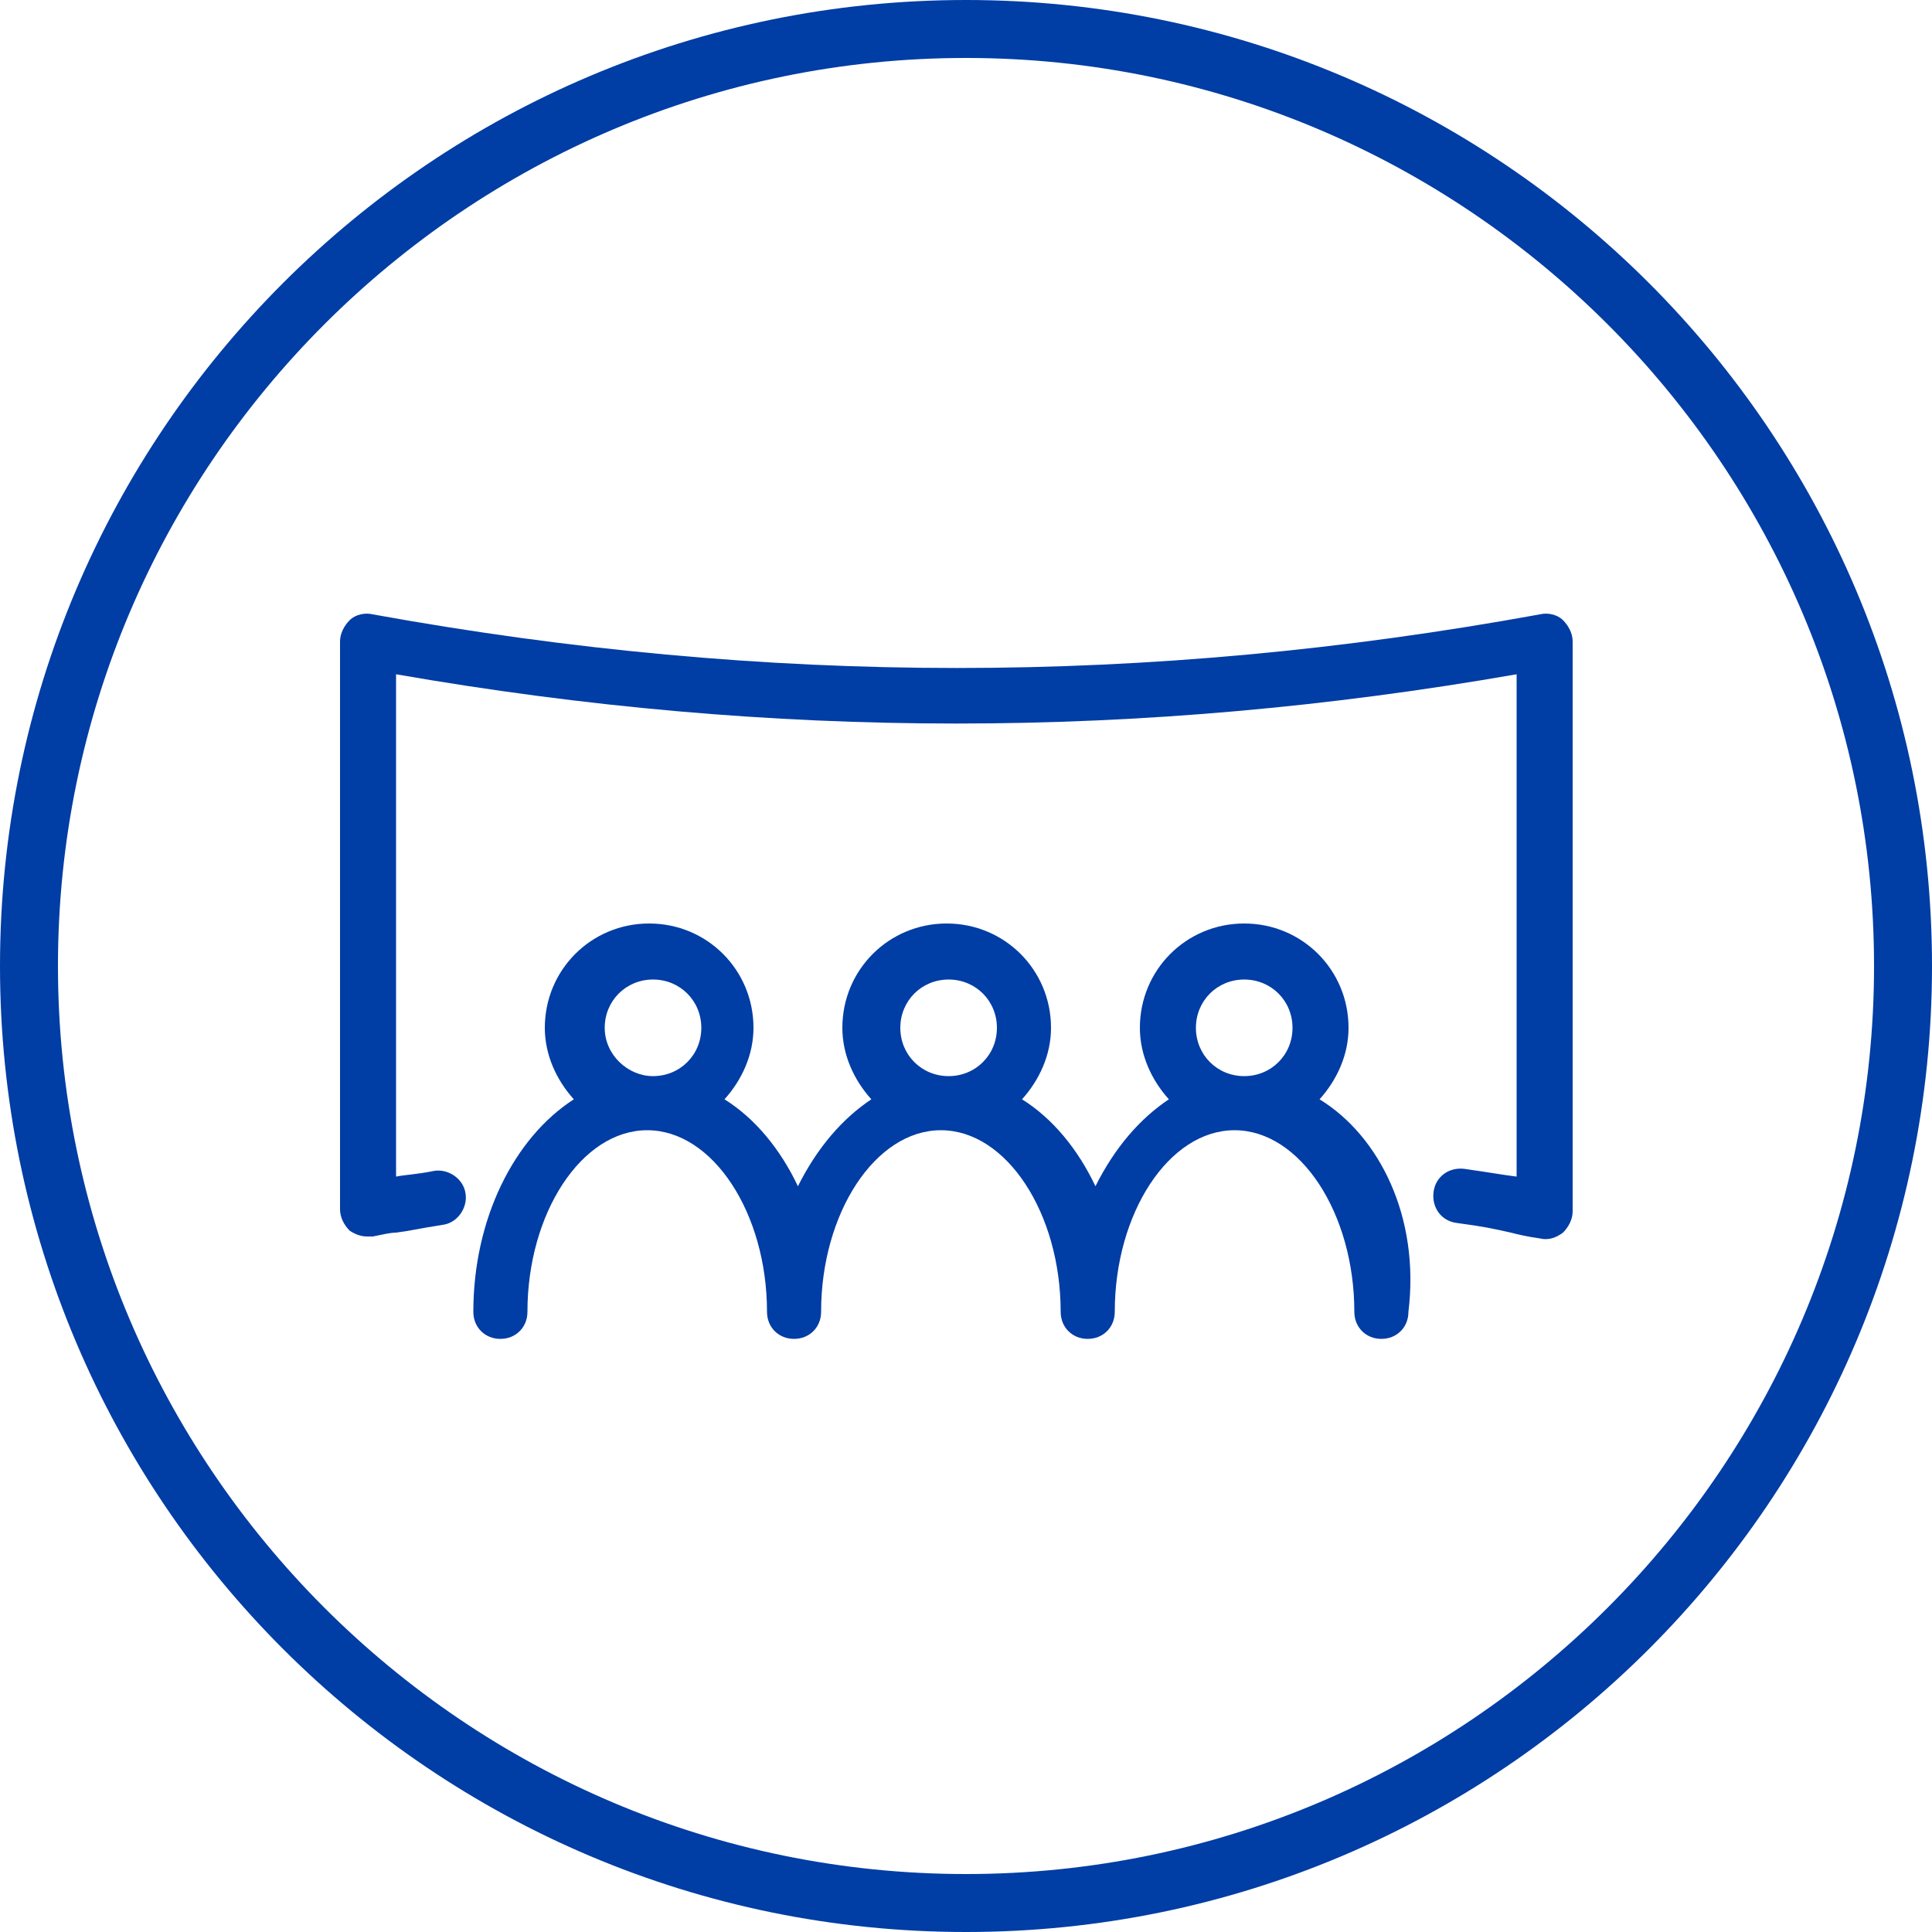
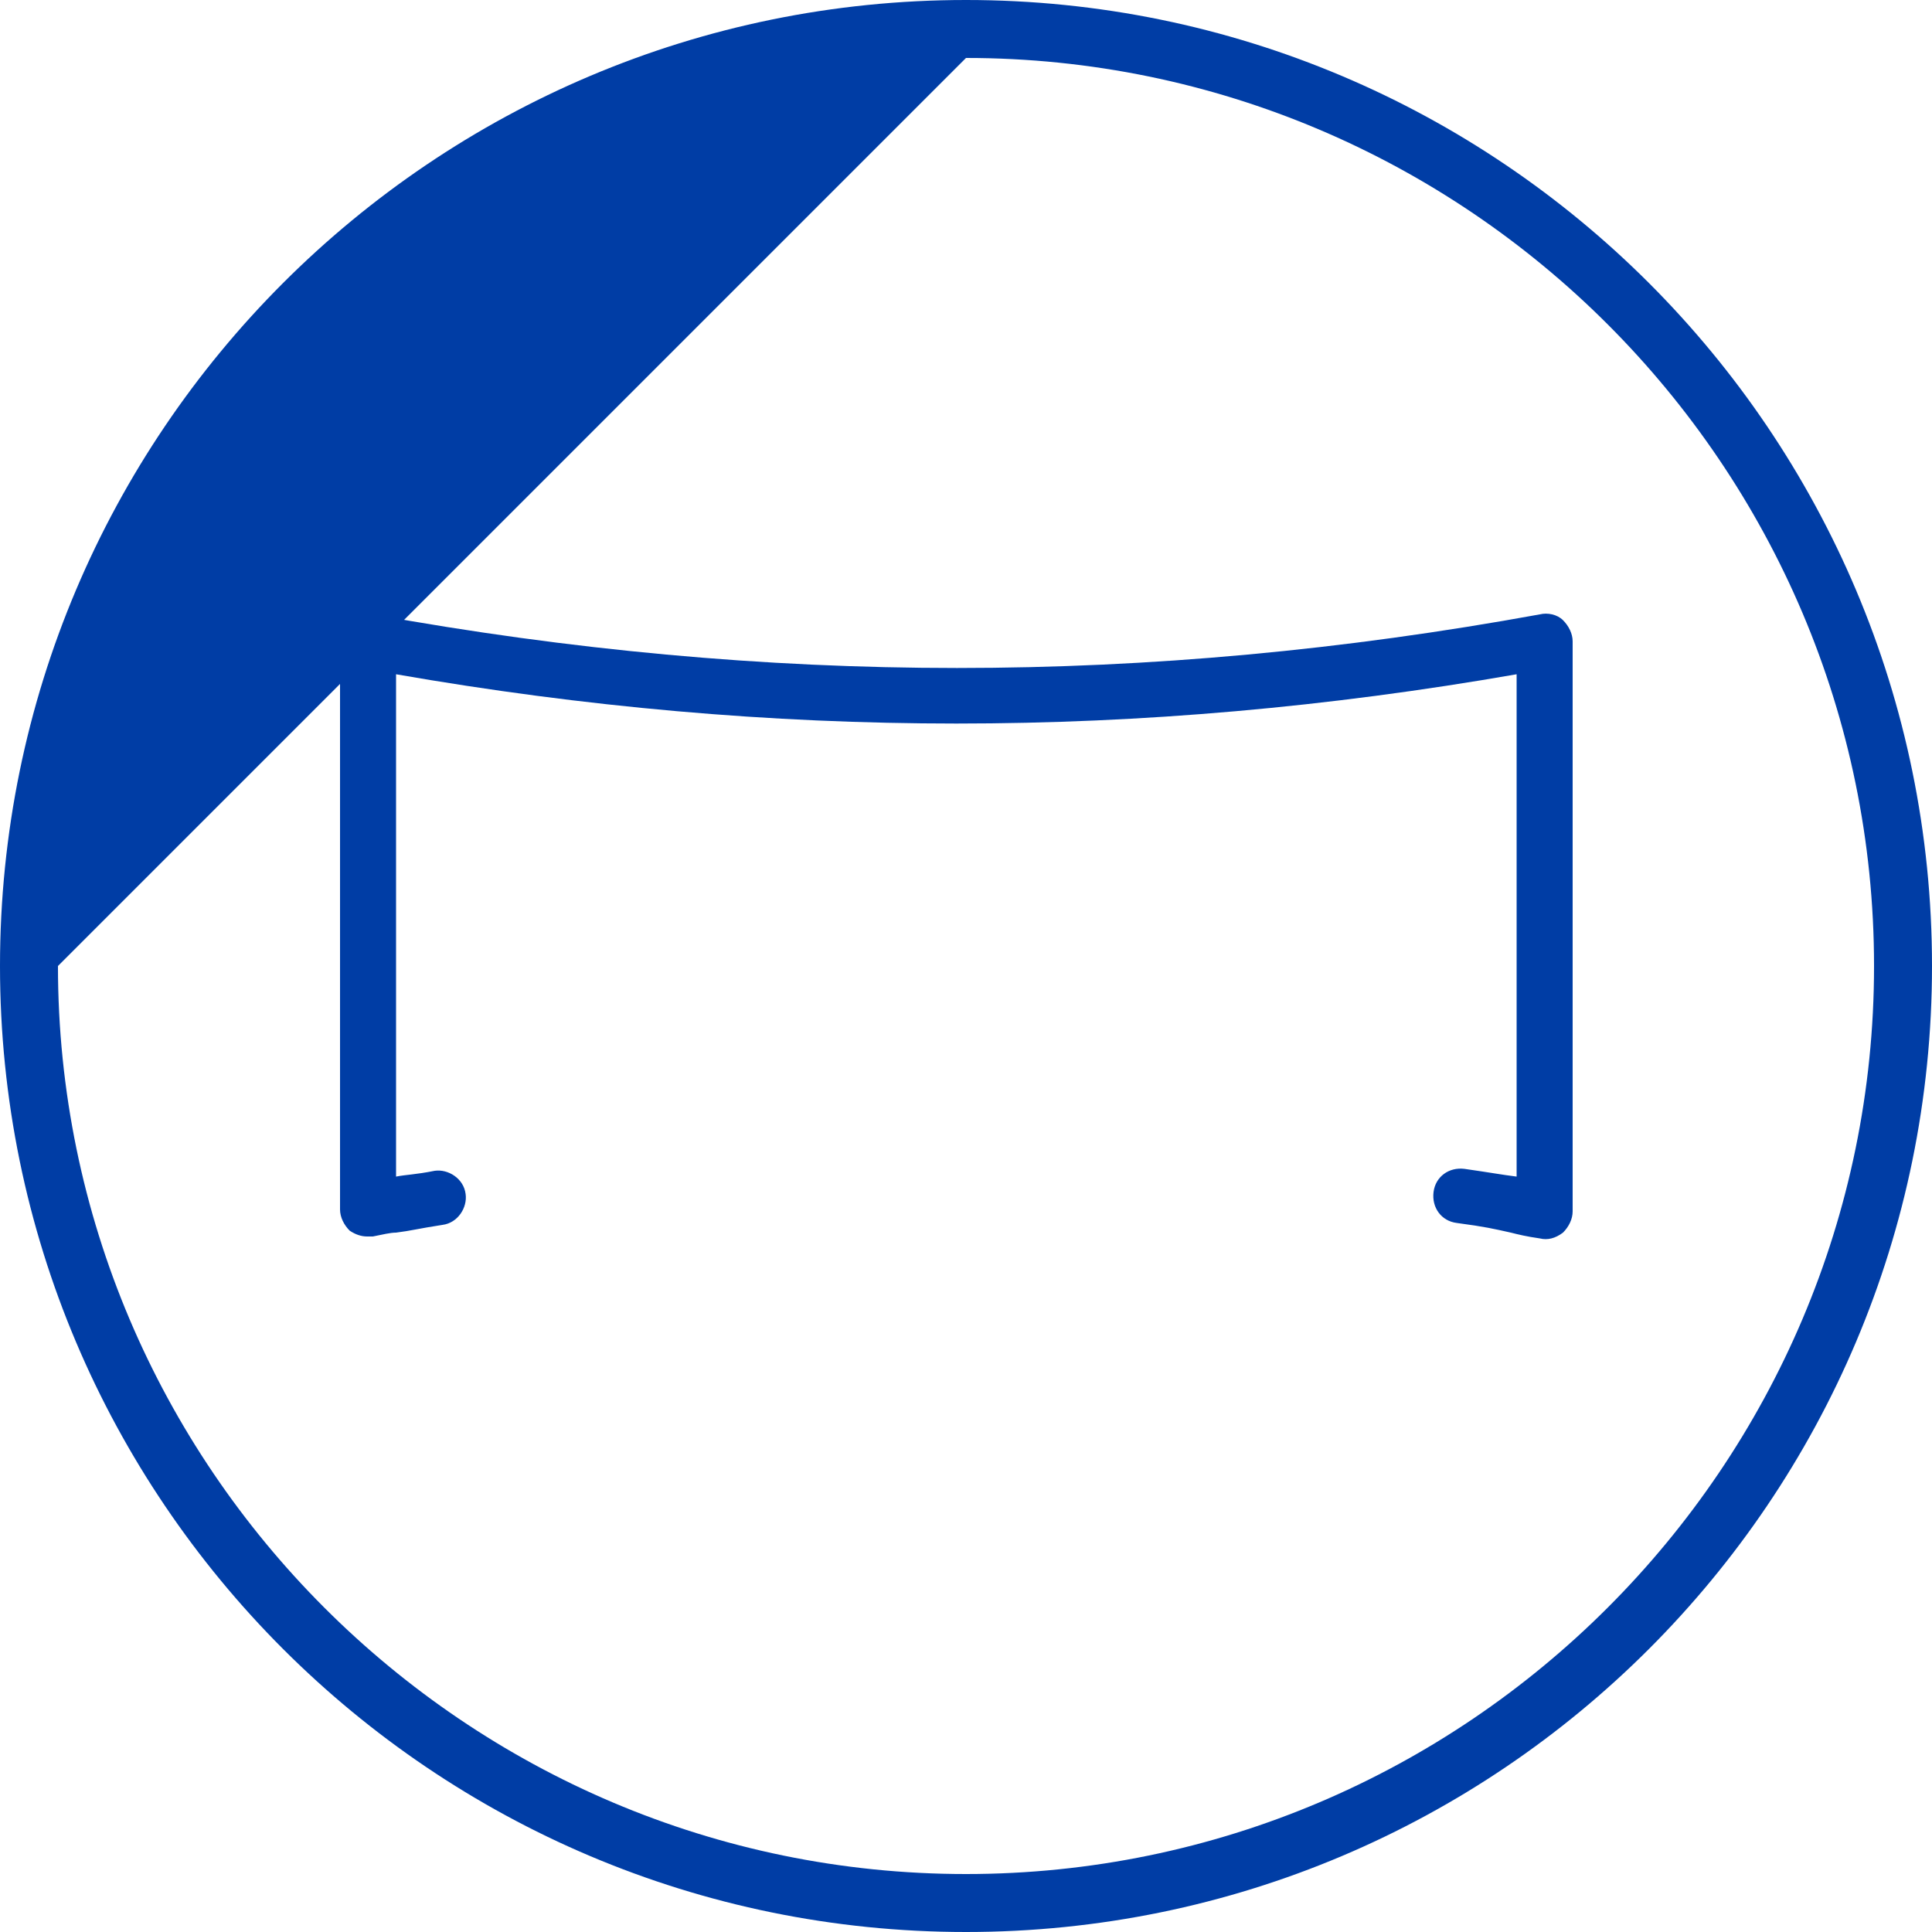
<svg xmlns="http://www.w3.org/2000/svg" version="1.1" id="Layer_1" x="0px" y="0px" viewBox="0 0 100 100" style="enable-background:new 0 0 100 100;" xml:space="preserve">
  <style type="text/css">
	.st0{fill:#003DA5;}
</style>
-   <path class="st0" d="M50,3c25.9,0,47,21.1,47,47S75.9,97,50,97S3,75.9,3,50S24.1,3,50,3 M50,0C22.4,0,0,22.4,0,50s22.4,50,50,50  s50-22.4,50-50S77.6,0,50,0L50,0z" />
+   <path class="st0" d="M50,3c25.9,0,47,21.1,47,47S75.9,97,50,97S3,75.9,3,50M50,0C22.4,0,0,22.4,0,50s22.4,50,50,50  s50-22.4,50-50S77.6,0,50,0L50,0z" />
  <path class="st0" d="M80.9,32.1c-0.3-0.3-0.8-0.4-1.2-0.3c-20.3,3.7-40,3.7-60.4,0c-0.4-0.1-0.9,0-1.2,0.3c-0.3,0.3-0.5,0.7-0.5,1.1  v29.4c0,0.4,0.2,0.8,0.5,1.1c0.3,0.2,0.6,0.3,0.9,0.3c0.1,0,0.2,0,0.3,0c0.5-0.1,0.9-0.2,1.2-0.2c0.8-0.1,1.1-0.2,2.4-0.4  c0.8-0.1,1.3-0.9,1.2-1.6c-0.1-0.8-0.9-1.3-1.6-1.2c-1,0.2-1.5,0.2-2,0.3v-26c19.5,3.4,38.5,3.4,58,0v26c-0.8-0.1-1.3-0.2-2.7-0.4  c-0.8-0.1-1.5,0.4-1.6,1.2s0.4,1.5,1.2,1.6c1.5,0.2,1.9,0.3,2.8,0.5c0.4,0.1,0.8,0.2,1.5,0.3c0.4,0.1,0.8,0,1.2-0.3  c0.3-0.3,0.5-0.7,0.5-1.1V33.2C81.4,32.8,81.2,32.4,80.9,32.1z" />
-   <path class="st0" d="M68.3,56.9c0.9-1,1.5-2.3,1.5-3.7c0-3-2.4-5.4-5.4-5.4S59,50.2,59,53.2c0,1.4,0.6,2.7,1.5,3.7  c-1.5,1-2.8,2.5-3.8,4.5c-0.9-1.9-2.2-3.5-3.8-4.5c0.9-1,1.5-2.3,1.5-3.7c0-3-2.4-5.4-5.4-5.4s-5.4,2.4-5.4,5.4  c0,1.4,0.6,2.7,1.5,3.7c-1.5,1-2.8,2.5-3.8,4.5c-0.9-1.9-2.2-3.5-3.8-4.5c0.9-1,1.5-2.3,1.5-3.7c0-3-2.4-5.4-5.4-5.4  s-5.4,2.4-5.4,5.4c0,1.4,0.6,2.7,1.5,3.7c-3.1,2-5.2,6.2-5.2,11c0,0.8,0.6,1.4,1.4,1.4s1.4-0.6,1.4-1.4c0-5.1,2.8-9.4,6.2-9.4  s6.2,4.3,6.2,9.4c0,0.8,0.6,1.4,1.4,1.4c0.8,0,1.4-0.6,1.4-1.4c0-5.1,2.8-9.4,6.2-9.4s6.2,4.3,6.2,9.4c0,0.8,0.6,1.4,1.4,1.4  c0.8,0,1.4-0.6,1.4-1.4c0-5.1,2.8-9.4,6.2-9.4s6.2,4.3,6.2,9.4c0,0.8,0.6,1.4,1.4,1.4s1.4-0.6,1.4-1.4C73.5,63,71.4,58.8,68.3,56.9z   M31.3,53.2c0-1.4,1.1-2.5,2.5-2.5s2.5,1.1,2.5,2.5s-1.1,2.5-2.5,2.5C32.5,55.7,31.3,54.6,31.3,53.2z M46.6,53.2  c0-1.4,1.1-2.5,2.5-2.5s2.5,1.1,2.5,2.5s-1.1,2.5-2.5,2.5S46.6,54.6,46.6,53.2z M61.9,53.2c0-1.4,1.1-2.5,2.5-2.5s2.5,1.1,2.5,2.5  s-1.1,2.5-2.5,2.5S61.9,54.6,61.9,53.2z" />
</svg>